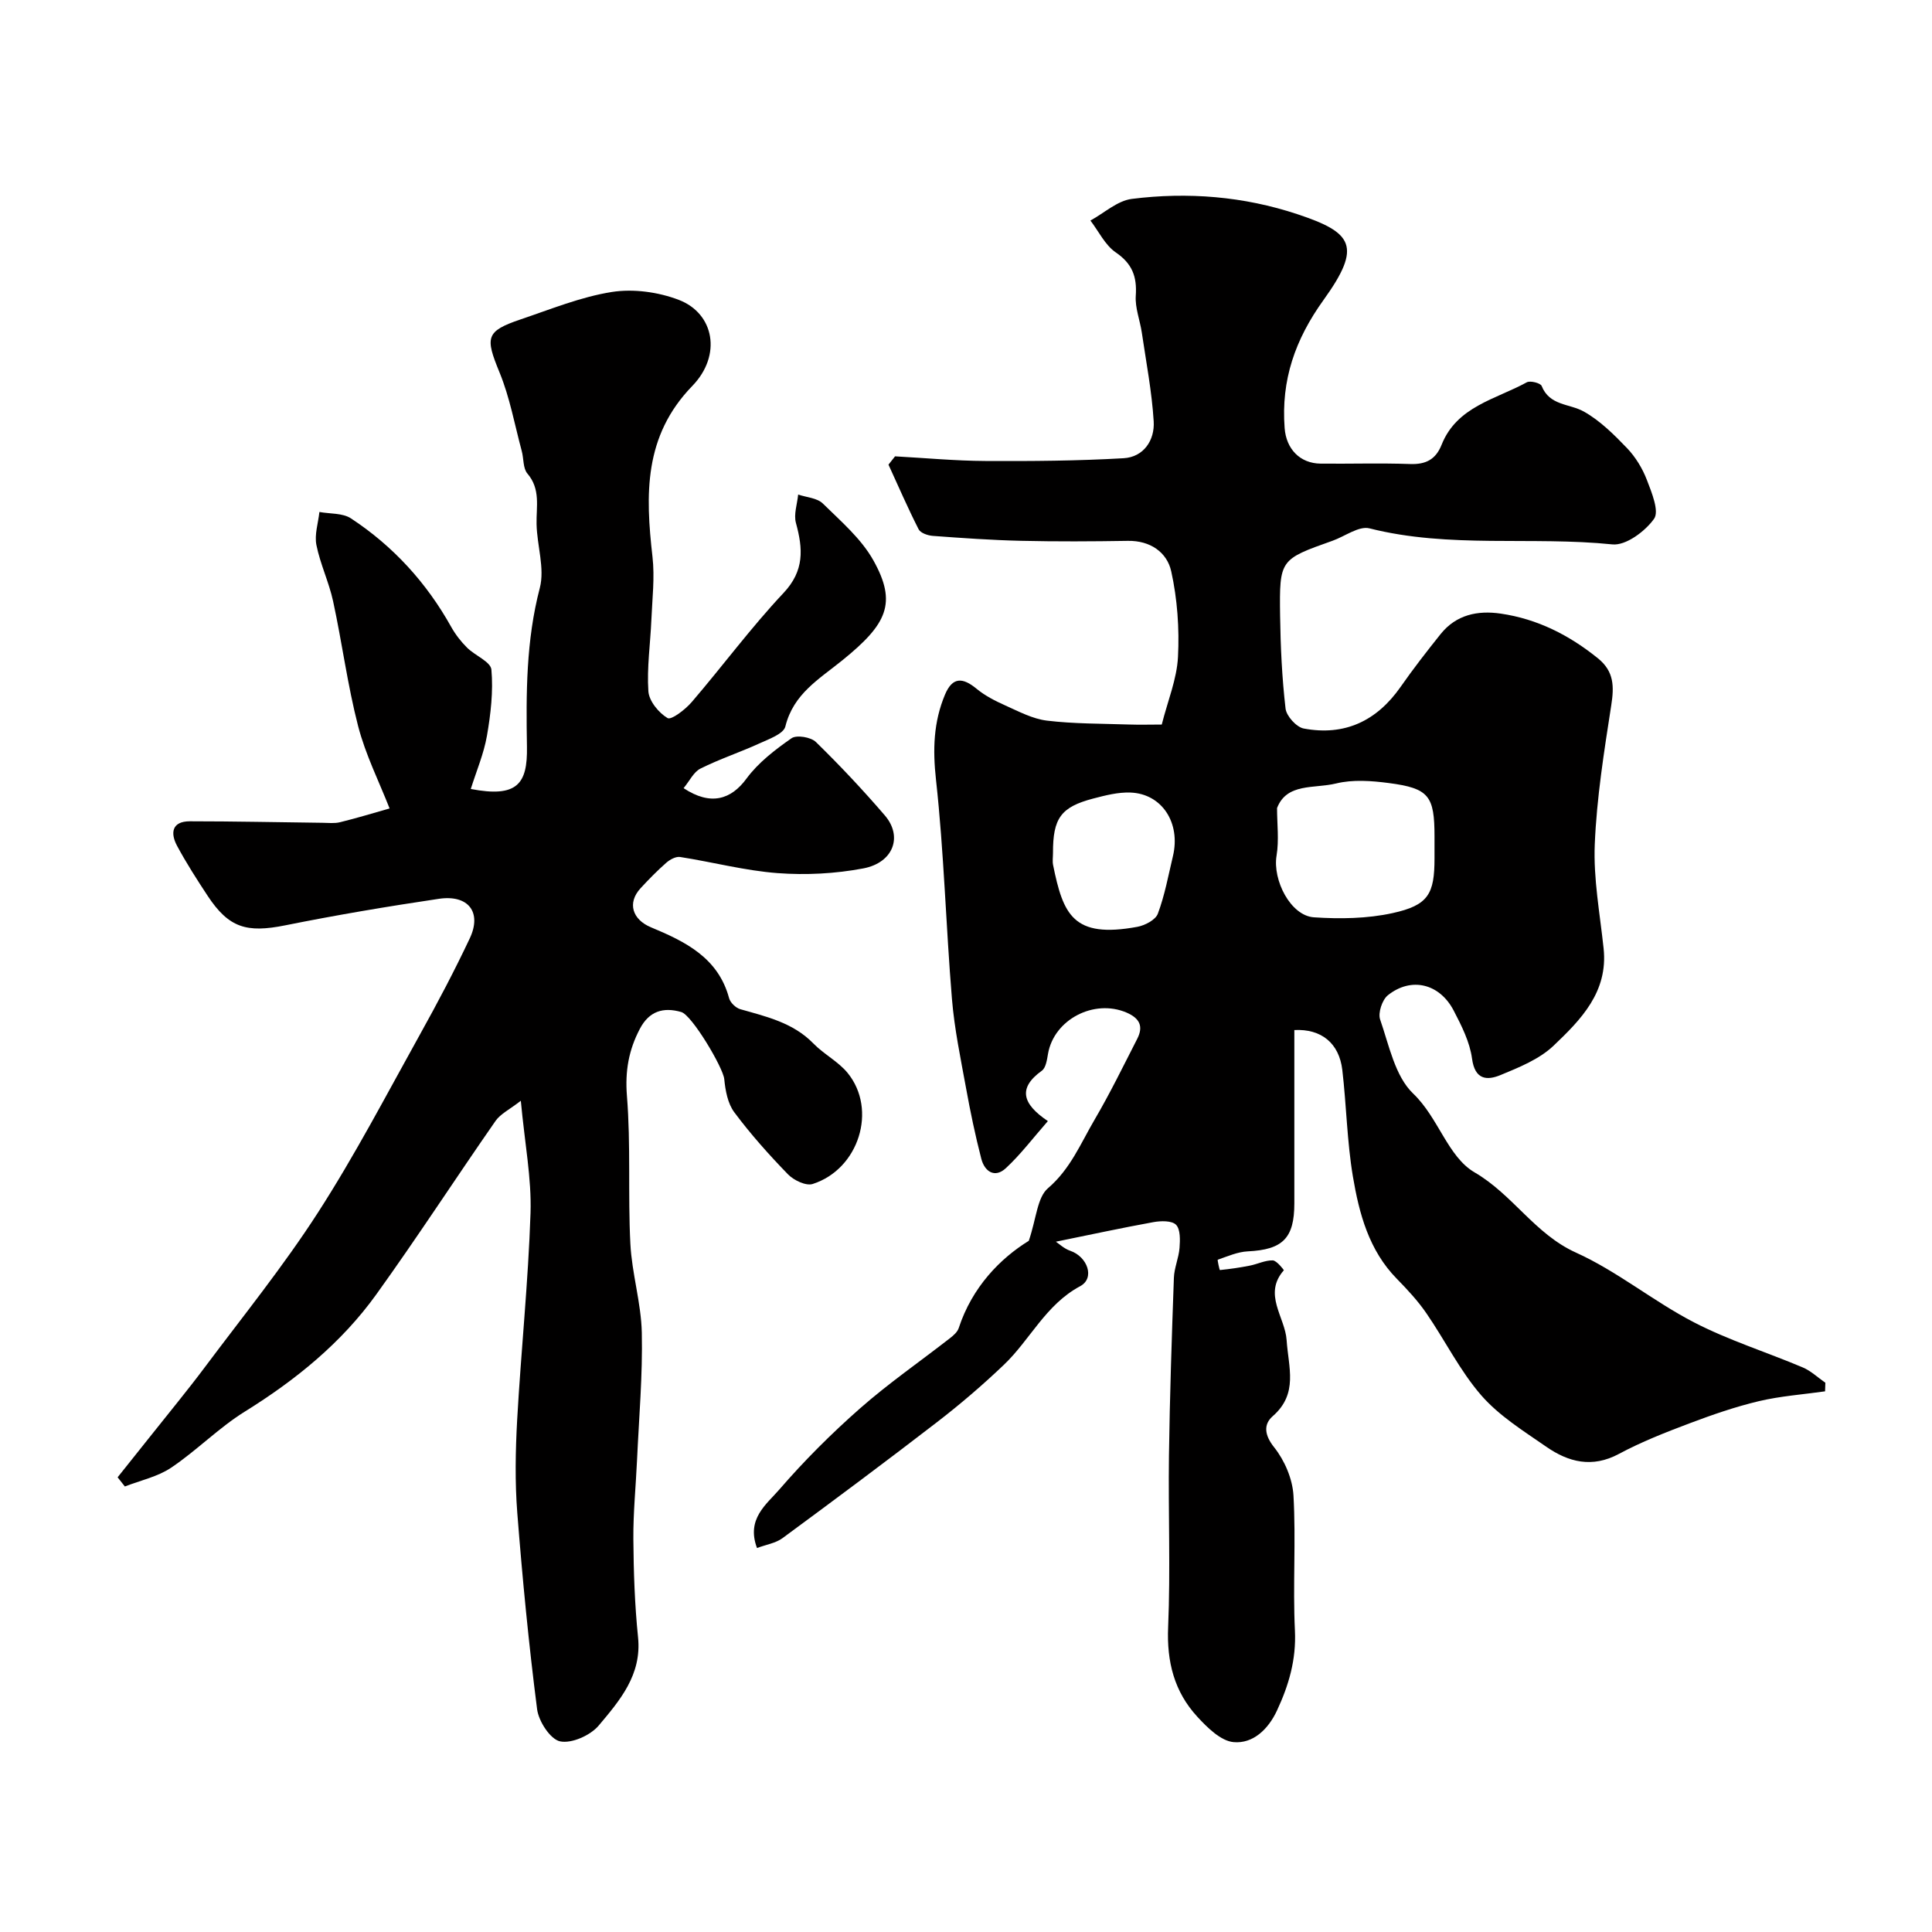
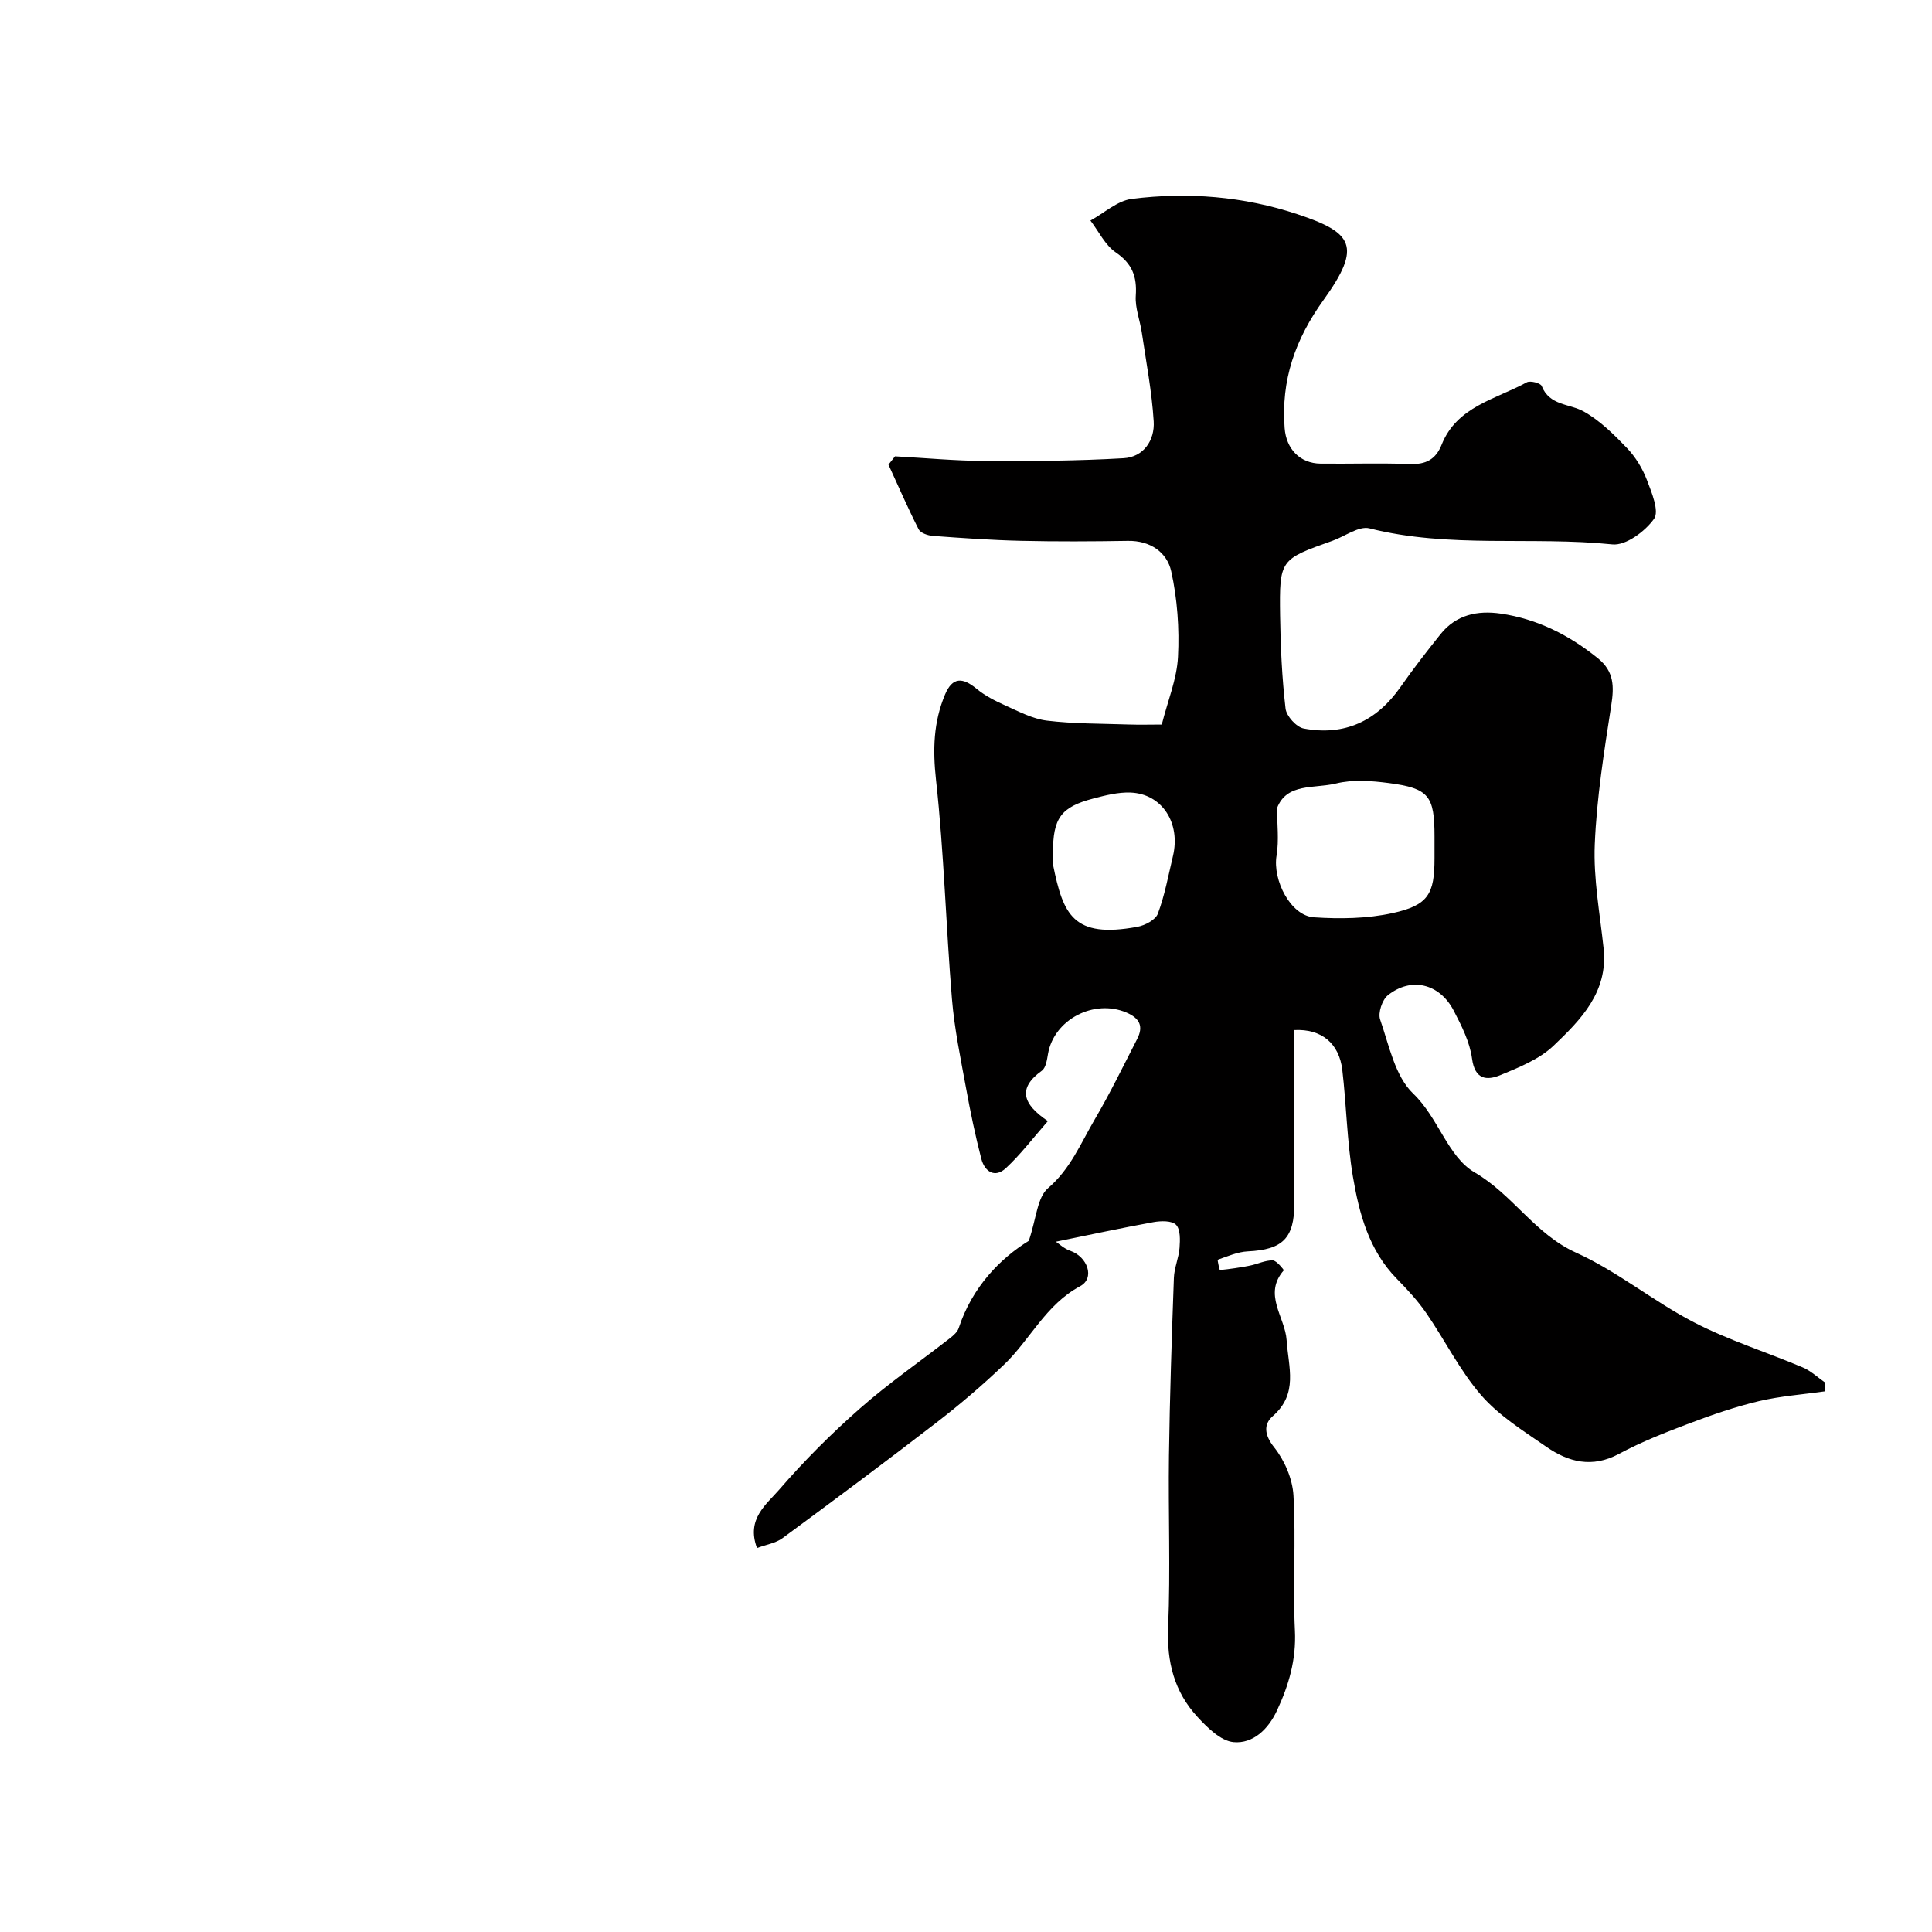
<svg xmlns="http://www.w3.org/2000/svg" enable-background="new 0 0 400 400" viewBox="0 0 400 400">
  <path d="m218.61 257.08c.65.43 1.71 1.45 2.97 1.88 3.57 1.22 5.17 5.66 2.06 7.33-7.17 3.84-10.36 11.11-15.83 16.31-4.4 4.19-9.04 8.17-13.86 11.88-10.54 8.13-21.22 16.08-31.93 23.97-1.43 1.05-3.42 1.35-5.29 2.05-2.27-6.03 1.98-9.05 4.62-12.11 5.15-5.96 10.78-11.58 16.7-16.79 5.91-5.2 12.42-9.7 18.64-14.55.72-.56 1.53-1.27 1.8-2.08 2.79-8.52 8.63-14.45 14.51-18.07 1.58-4.65 1.74-8.98 3.97-10.89 4.65-3.98 6.77-9.28 9.65-14.19 3.19-5.44 5.96-11.13 8.83-16.74 1.32-2.58.52-4.26-2.22-5.44-6.73-2.88-15.02 1.44-16.25 8.54-.21 1.23-.44 2.9-1.28 3.5-5 3.6-4.05 6.86 1.25 10.43-3.08 3.51-5.63 6.9-8.69 9.74-2.29 2.13-4.4.72-5.09-1.93-1.25-4.83-2.27-9.73-3.16-14.64-1.12-6.13-2.41-12.27-2.92-18.46-1.25-15.11-1.64-30.3-3.3-45.36-.69-6.26-.53-11.96 1.87-17.67 1.55-3.67 3.66-3.55 6.5-1.21 1.74 1.44 3.84 2.52 5.92 3.45 2.82 1.26 5.7 2.81 8.69 3.17 5.57.67 11.24.61 16.87.8 2.31.08 4.62.01 6.89.01 1.24-4.92 3.13-9.42 3.36-14.01.3-5.88-.13-11.97-1.4-17.71-.87-3.94-4.33-6.39-8.98-6.31-7.36.12-14.73.16-22.09-.01-6.1-.14-12.2-.57-18.29-1.02-1.04-.08-2.55-.59-2.94-1.37-2.23-4.38-4.19-8.91-6.24-13.38.45-.57.91-1.14 1.36-1.72 6.23.34 12.45.93 18.68.96 9.55.05 19.12-.02 28.64-.57 4.14-.24 6.47-3.71 6.23-7.63-.38-6.16-1.56-12.26-2.46-18.38-.38-2.56-1.42-5.13-1.25-7.63.27-3.95-.72-6.63-4.14-8.97-2.22-1.52-3.53-4.35-5.25-6.6 2.85-1.55 5.57-4.1 8.57-4.48 11.59-1.46 23.16-.53 34.29 3.17 11.41 3.79 13.45 6.57 5.43 17.72-5.93 8.24-8.83 16.62-8.08 26.56.32 4.29 3.14 7.32 7.47 7.36 6.17.06 12.34-.14 18.49.08 3.26.12 5.32-.93 6.54-3.99 3.16-7.94 11.21-9.4 17.64-12.93.72-.39 2.83.16 3.07.75 1.64 4.14 5.78 3.64 8.74 5.31 3.35 1.88 6.24 4.76 8.94 7.57 1.76 1.84 3.2 4.21 4.11 6.59 1 2.6 2.6 6.48 1.48 8.05-1.85 2.6-5.85 5.58-8.63 5.29-16.72-1.71-33.71.87-50.29-3.32-2.19-.55-5.08 1.66-7.65 2.57-10.89 3.87-11 3.87-10.85 15.47.09 6.43.39 12.89 1.13 19.27.18 1.55 2.24 3.84 3.76 4.13 8.46 1.59 15.12-1.55 20.06-8.62 2.62-3.75 5.43-7.37 8.29-10.94 3.21-4 7.64-4.93 12.44-4.23 7.6 1.11 14.2 4.46 20.15 9.28 3.33 2.7 3.34 5.82 2.73 9.72-1.48 9.54-3.01 19.13-3.41 28.75-.3 7.16 1.07 14.39 1.83 21.58.96 9.01-4.72 14.76-10.37 20.14-2.95 2.8-7.13 4.48-11 6.08-2.8 1.15-5.28.97-5.87-3.41-.46-3.44-2.17-6.82-3.81-9.97-2.93-5.6-8.79-7-13.61-3.16-1.18.94-2.08 3.65-1.61 5.02 1.85 5.33 3.08 11.75 6.84 15.34 5.26 5.02 7.15 13.07 12.72 16.32 7.92 4.61 12.47 12.76 20.99 16.61 8.56 3.87 16.03 10.09 24.42 14.43 7.19 3.72 15.04 6.17 22.53 9.34 1.7.72 3.13 2.1 4.68 3.17-.02.59-.04 1.19-.06 1.78-4.58.65-9.24.98-13.72 2.04-4.88 1.16-9.66 2.82-14.35 4.59-4.96 1.87-9.94 3.82-14.6 6.32-5.55 2.98-10.45 1.72-15.07-1.49-4.7-3.26-9.75-6.39-13.44-10.63-4.44-5.11-7.5-11.39-11.38-17.02-1.76-2.56-3.91-4.87-6.09-7.1-5.8-5.9-7.81-13.51-9.11-21.2-1.22-7.27-1.33-14.72-2.19-22.05-.65-5.53-4.34-8.55-9.93-8.26v35.88c0 7.24-2.42 9.59-9.63 9.94-2.11.1-4.19 1.03-6.23 1.73-.09.03.36 2.15.45 2.14 2.08-.21 4.16-.51 6.22-.92 1.59-.32 3.16-1.12 4.72-1.08.82.02 2.33 2.01 2.3 2.04-4.38 4.97.26 9.71.57 14.46.37 5.65 2.47 11.09-2.88 15.76-1.91 1.67-1.75 3.87.3 6.44 2.16 2.71 3.8 6.53 4 9.97.53 9.3-.15 18.67.3 27.98.29 6.01-1.27 11.31-3.72 16.56-1.81 3.88-4.95 6.88-8.96 6.53-2.66-.23-5.45-3-7.52-5.25-4.78-5.18-6.36-11.39-6.05-18.57.5-11.81.01-23.66.17-35.49.17-12.27.58-24.54 1.02-36.8.07-2.09 1.01-4.13 1.17-6.22.12-1.62.2-3.83-.72-4.78-.87-.89-3.15-.83-4.69-.55-6.6 1.2-13.17 2.62-20.19 4.05zm45.79-89.78c0 3.29.43 6.64-.1 9.84-.85 5.08 2.9 12.45 7.73 12.78 5.4.36 11.03.28 16.28-.87 7.43-1.63 8.69-3.96 8.69-11.36 0-1.5 0-2.99 0-4.49 0-8.44-1.15-9.99-9.46-11.08-3.6-.47-7.47-.76-10.92.09-4.55 1.1-10.21-.15-12.22 5.09zm-46.39 9.29c0 .83-.14 1.7.02 2.5 2.09 10.27 4.13 15.25 17.44 12.8 1.58-.29 3.78-1.44 4.25-2.72 1.43-3.82 2.17-7.91 3.12-11.9 1.65-6.87-2.25-12.93-8.78-13.18-2.56-.1-5.2.58-7.72 1.24-6.71 1.76-8.35 4.08-8.33 11.26z" fill="#010000" />
-   <path d="m141.53 163.18c5.59 3.7 9.83 2.38 13.03-1.99 2.43-3.3 5.9-5.96 9.31-8.34 1.05-.74 4.03-.24 5.06.78 4.97 4.85 9.74 9.93 14.27 15.2 3.75 4.37 1.77 9.79-4.49 10.97-5.77 1.09-11.85 1.41-17.71.97-6.77-.51-13.45-2.29-20.19-3.34-.88-.14-2.11.53-2.86 1.19-1.87 1.64-3.63 3.44-5.32 5.27-2.82 3.06-1.7 6.49 2.13 8.09 7.08 2.95 13.93 6.27 16.19 14.68.25.92 1.37 2.01 2.31 2.28 5.44 1.55 10.94 2.79 15.14 7.1 2.17 2.23 5.15 3.73 7.09 6.1 6.19 7.59 2.34 19.92-7.23 22.99-1.39.45-3.93-.77-5.12-2-3.94-4.06-7.73-8.31-11.11-12.84-1.36-1.82-1.85-4.51-2.08-6.87-.23-2.38-6.68-13.25-8.9-13.89-3.74-1.08-6.66-.17-8.57 3.47-2.31 4.39-3.09 8.75-2.68 13.9.82 10.15.19 20.41.71 30.59.31 6.18 2.24 12.29 2.37 18.45.19 8.78-.59 17.58-.99 26.38-.25 5.43-.8 10.87-.76 16.3.05 6.79.28 13.61.97 20.36.8 7.78-3.78 13.08-8.13 18.26-1.72 2.05-5.61 3.79-8.01 3.29-2.02-.42-4.44-4.15-4.76-6.66-1.73-13.49-3.04-27.05-4.1-40.62-.5-6.38-.38-12.84-.03-19.23.8-14.31 2.3-28.58 2.77-42.9.23-7.15-1.19-14.35-2.01-23.22-2.33 1.82-4.2 2.7-5.23 4.17-8.29 11.91-16.19 24.1-24.66 35.88-7.23 10.07-16.71 17.76-27.26 24.31-5.39 3.35-9.94 8.04-15.23 11.6-2.81 1.89-6.37 2.64-9.6 3.9-.5-.63-1-1.26-1.5-1.9 2.26-2.83 4.52-5.66 6.78-8.5 3.76-4.75 7.63-9.42 11.26-14.27 7.93-10.6 16.28-20.93 23.44-32.04 7.66-11.88 14.22-24.47 21.1-36.84 3.64-6.54 7.14-13.17 10.33-19.93 2.55-5.41-.29-9.1-6.4-8.19-10.64 1.58-21.26 3.37-31.8 5.49-7.99 1.61-11.69.53-16.07-6.11-2.22-3.37-4.41-6.78-6.32-10.33-1.43-2.65-1.12-5.1 2.64-5.1 9.15 0 18.3.2 27.45.31 1.22.01 2.49.17 3.65-.12 3.46-.85 6.87-1.89 10.25-2.85-2.18-5.56-4.99-11.15-6.52-17.06-2.19-8.48-3.31-17.24-5.17-25.82-.85-3.95-2.67-7.7-3.46-11.66-.43-2.15.37-4.55.62-6.84 2.2.41 4.81.19 6.54 1.33 8.74 5.75 15.64 13.31 20.76 22.49.87 1.55 2.01 3.02 3.27 4.27 1.64 1.64 4.89 2.91 5.04 4.55.4 4.5-.14 9.18-.92 13.68-.65 3.73-2.18 7.3-3.35 11.03 9.64 1.85 11.76-1.06 11.63-8.71-.19-11.03-.19-22.01 2.66-32.9 1.06-4.07-.58-8.8-.67-13.23-.08-3.62.87-7.23-1.9-10.47-.93-1.09-.74-3.1-1.17-4.67-1.47-5.45-2.47-11.09-4.6-16.27-2.98-7.25-2.87-8.52 4.33-10.96 6.25-2.11 12.48-4.67 18.93-5.69 4.46-.7 9.62.01 13.87 1.64 7.33 2.81 8.94 11.47 2.78 17.82-10.09 10.4-9.7 22.54-8.24 35.37.49 4.29-.05 8.7-.23 13.05-.21 4.94-.95 9.91-.62 14.8.14 2.02 2.14 4.45 3.97 5.54.77.46 3.68-1.77 5-3.31 6.41-7.47 12.28-15.44 19.01-22.59 4.36-4.64 4.03-9.16 2.57-14.5-.49-1.78.27-3.91.46-5.88 1.73.59 3.93.7 5.11 1.86 3.75 3.68 7.95 7.28 10.46 11.76 4.97 8.89 2.82 13.21-6.41 20.69-4.86 3.94-10.14 6.94-11.81 13.71-.38 1.55-3.46 2.63-5.47 3.55-3.98 1.82-8.18 3.2-12.09 5.16-1.42.69-2.25 2.54-3.51 4.06z" fill="#010000" />
</svg>